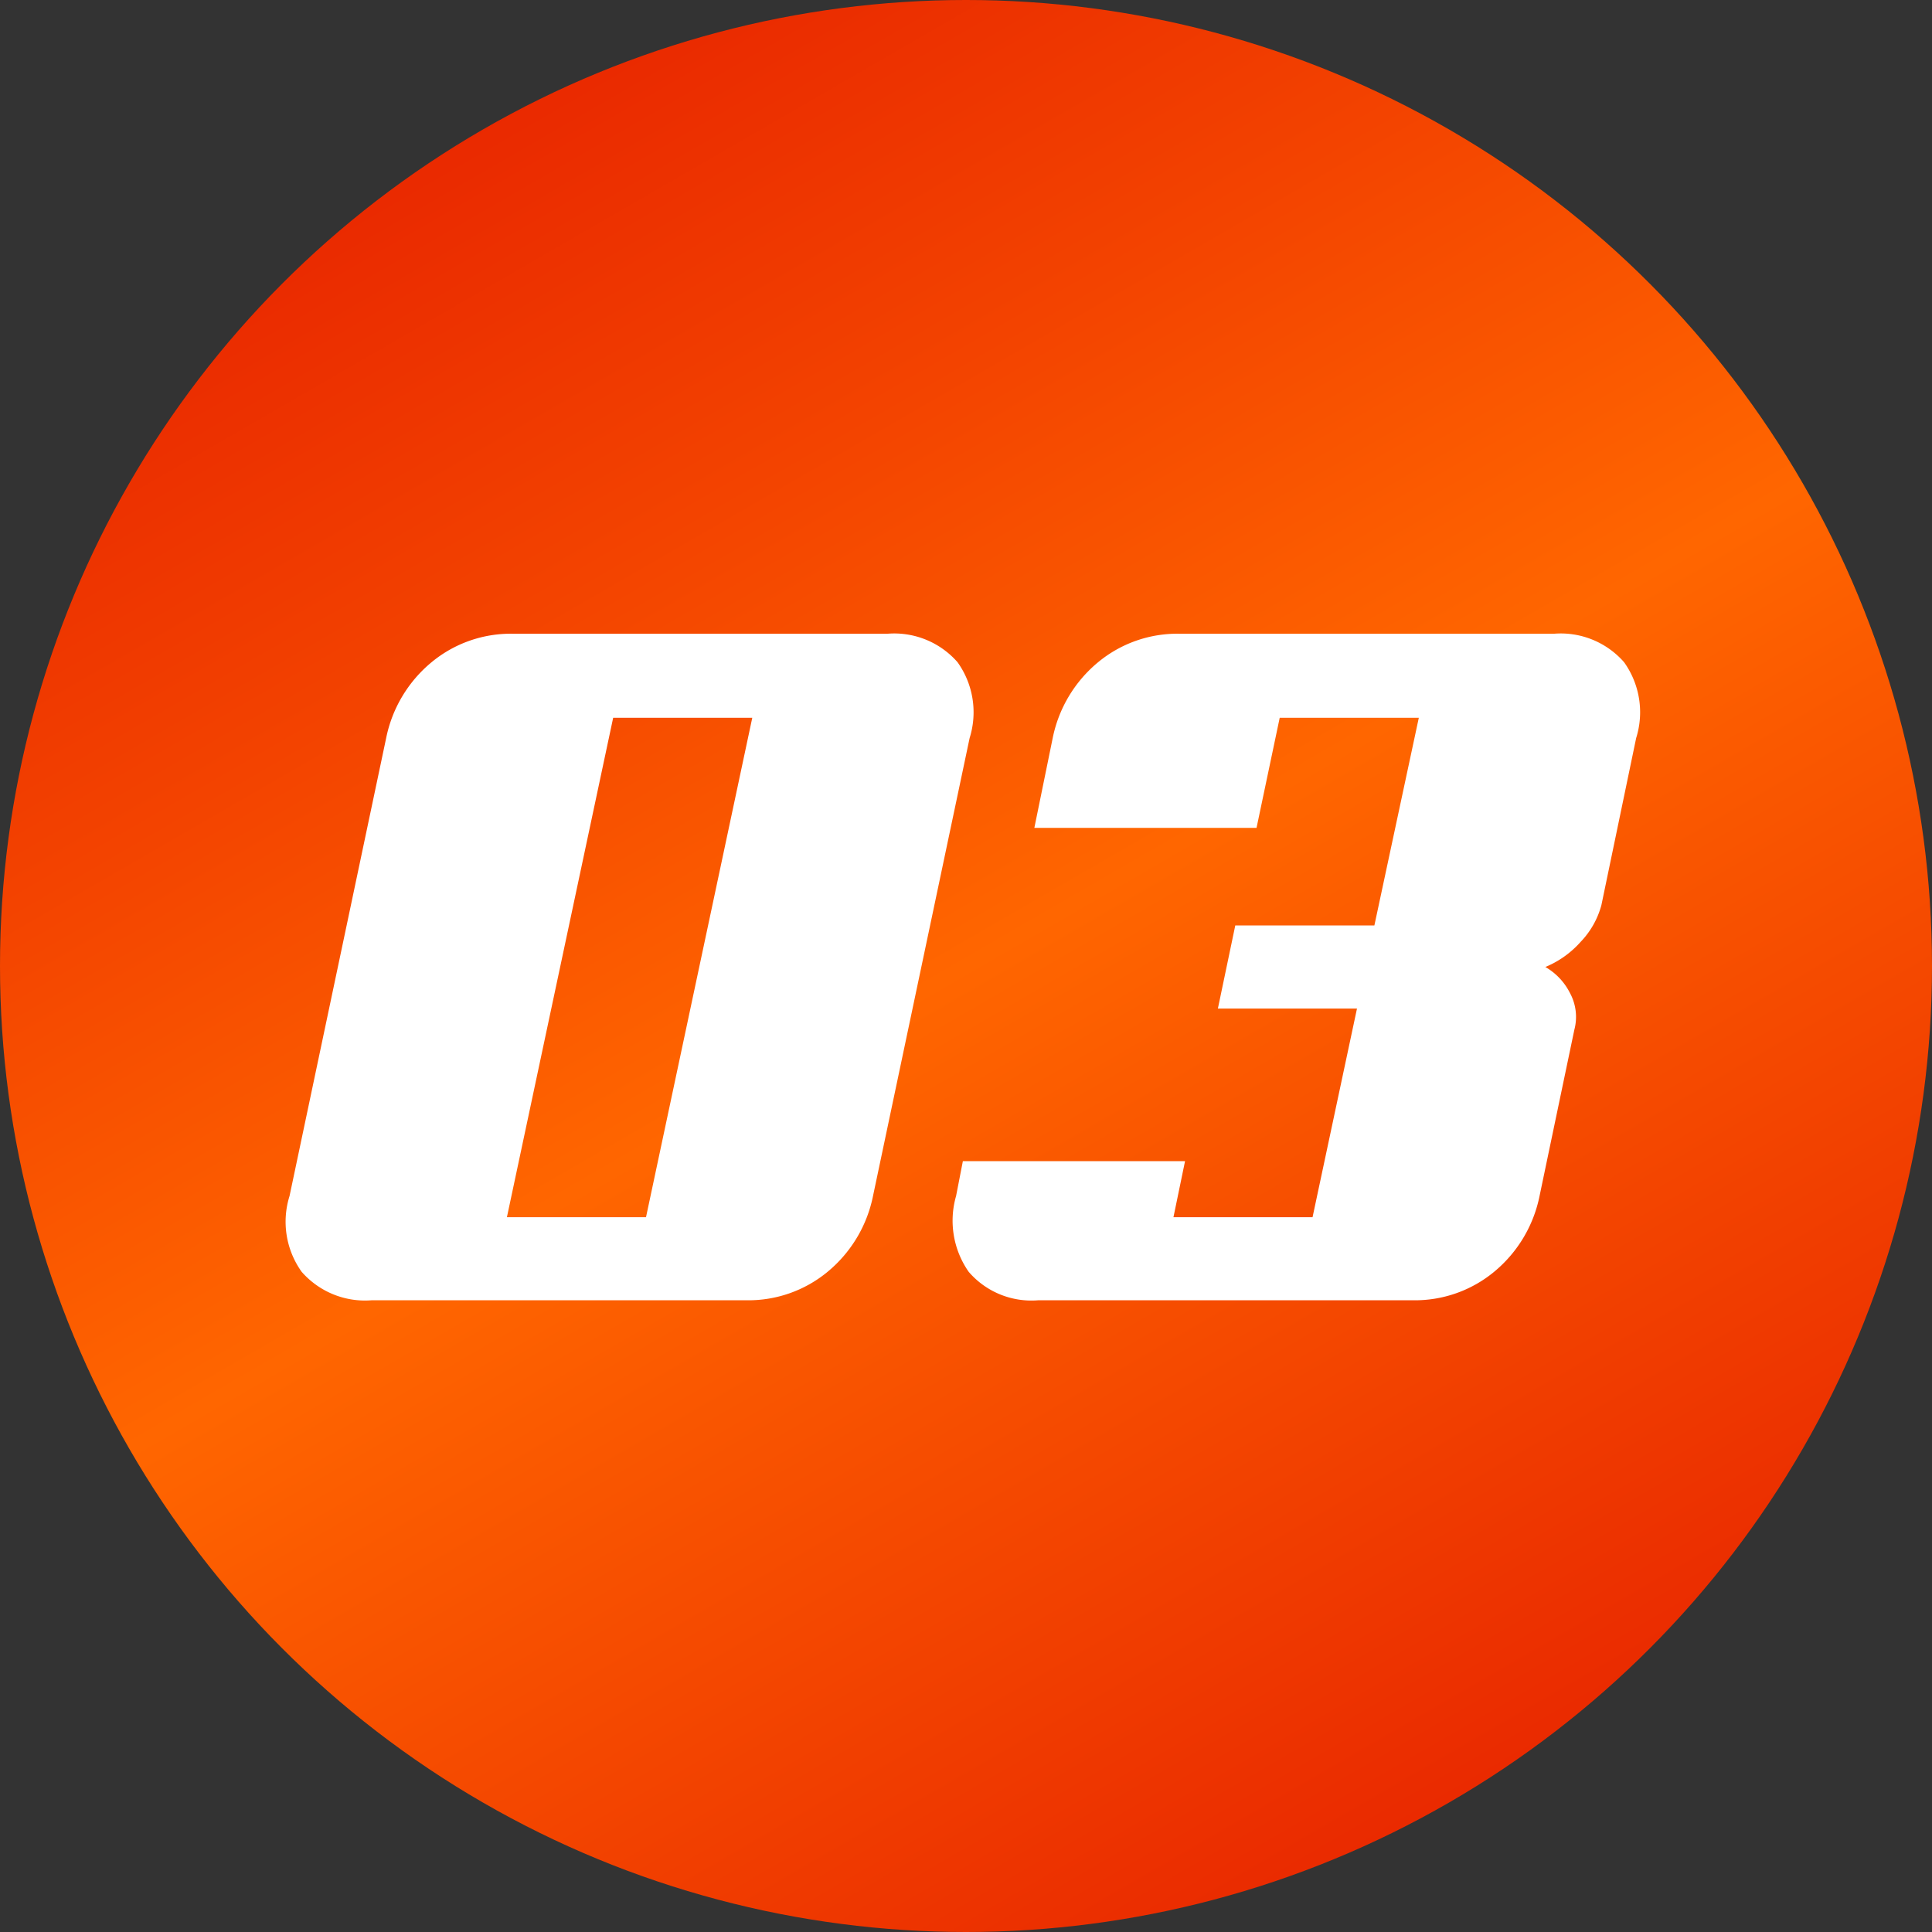
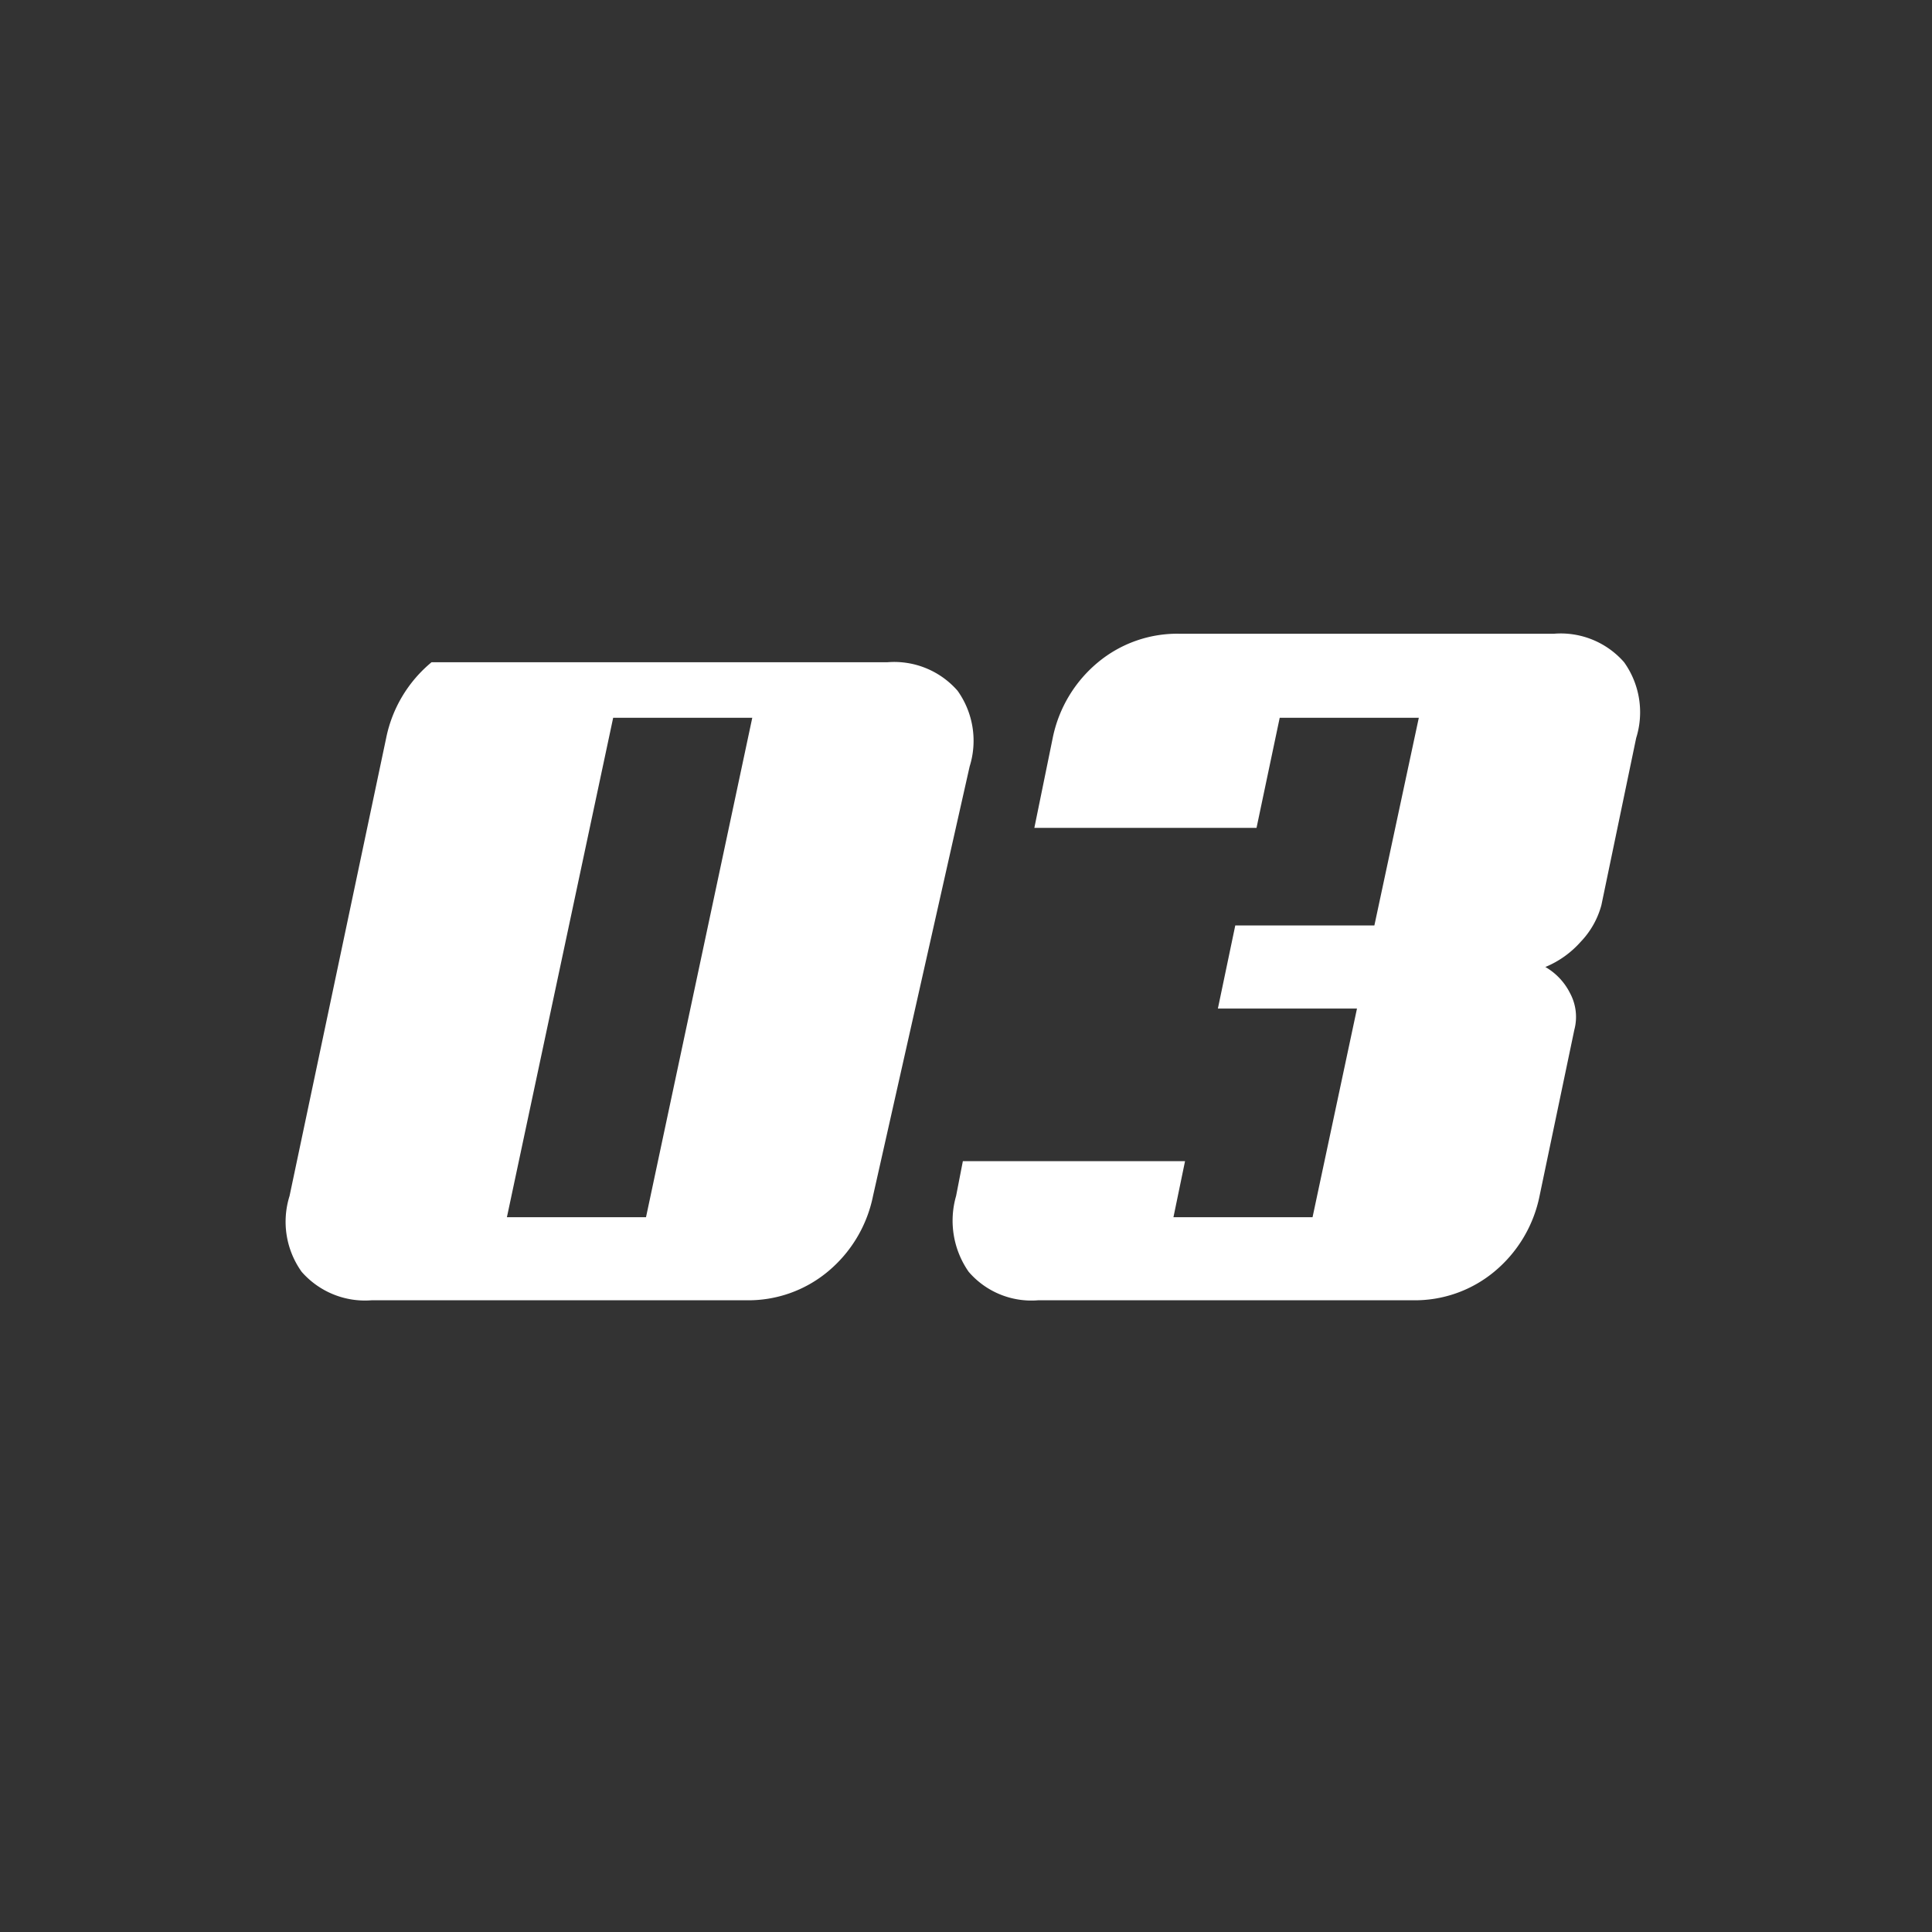
<svg xmlns="http://www.w3.org/2000/svg" width="120" height="120" viewBox="0 0 120 120">
  <rect x="0" y="0" width="120" height="120" fill="#333333" stroke="none" />
  <defs>
    <linearGradient id="linear-gradient" x1="0.789" y1="1" x2="0.211" gradientUnits="objectBoundingBox">
      <stop offset="0" stop-color="#e62000" />
      <stop offset="0.5" stop-color="#f60" />
      <stop offset="0.735" stop-color="#f34300" />
      <stop offset="1" stop-color="#e62000" />
    </linearGradient>
  </defs>
  <g id="no03" transform="translate(-480.31 -1721.31)">
-     <circle id="背景" cx="60" cy="60" r="60" transform="translate(480.31 1721.31)" fill="url(#linear-gradient)" />
-     <path id="パス_4" data-name="パス 4" d="M35.82-6.48A8.214,8.214,0,0,1,33-1.77,7.713,7.713,0,0,1,27.96,0H4.68A5.225,5.225,0,0,1,.33-1.77,5.348,5.348,0,0,1-.42-6.48l6-28.44A8.214,8.214,0,0,1,8.4-39.63a7.713,7.713,0,0,1,5.04-1.77H36.72a5.225,5.225,0,0,1,4.35,1.77,5.348,5.348,0,0,1,.75,4.71ZM19.68-36.18,13.08-5.16h8.64l6.6-31.02ZM55.2-8.64l-.72,3.48h8.64l2.76-12.96H57.24l1.08-5.16h8.64l2.76-12.9H61.08l-1.44,6.84H45.84l1.14-5.58a8.214,8.214,0,0,1,2.82-4.71,7.713,7.713,0,0,1,5.04-1.77H78.12a5.225,5.225,0,0,1,4.35,1.77,5.348,5.348,0,0,1,.75,4.71L81.06-24.54a5.274,5.274,0,0,1-1.29,2.28,5.991,5.991,0,0,1-2.19,1.56,3.873,3.873,0,0,1,1.53,1.62,3.111,3.111,0,0,1,.27,2.28L77.22-6.48A8.214,8.214,0,0,1,74.4-1.77,7.713,7.713,0,0,1,69.36,0H46.08a5.137,5.137,0,0,1-4.32-1.77,5.546,5.546,0,0,1-.78-4.71l.42-2.16Z" transform="translate(498.715 1802.072)" fill="#fff" />
+     <path id="パス_4" data-name="パス 4" d="M35.82-6.48A8.214,8.214,0,0,1,33-1.77,7.713,7.713,0,0,1,27.96,0H4.68A5.225,5.225,0,0,1,.33-1.77,5.348,5.348,0,0,1-.42-6.48l6-28.44A8.214,8.214,0,0,1,8.4-39.63H36.72a5.225,5.225,0,0,1,4.35,1.77,5.348,5.348,0,0,1,.75,4.71ZM19.68-36.18,13.08-5.16h8.64l6.6-31.02ZM55.2-8.64l-.72,3.48h8.64l2.76-12.96H57.24l1.08-5.16h8.64l2.76-12.9H61.08l-1.44,6.84H45.84l1.14-5.58a8.214,8.214,0,0,1,2.82-4.71,7.713,7.713,0,0,1,5.04-1.77H78.12a5.225,5.225,0,0,1,4.35,1.77,5.348,5.348,0,0,1,.75,4.71L81.06-24.54a5.274,5.274,0,0,1-1.29,2.28,5.991,5.991,0,0,1-2.19,1.56,3.873,3.873,0,0,1,1.53,1.62,3.111,3.111,0,0,1,.27,2.28L77.22-6.48A8.214,8.214,0,0,1,74.4-1.77,7.713,7.713,0,0,1,69.36,0H46.08a5.137,5.137,0,0,1-4.32-1.77,5.546,5.546,0,0,1-.78-4.71l.42-2.16Z" transform="translate(498.715 1802.072)" fill="#fff" />
  </g>
</svg>